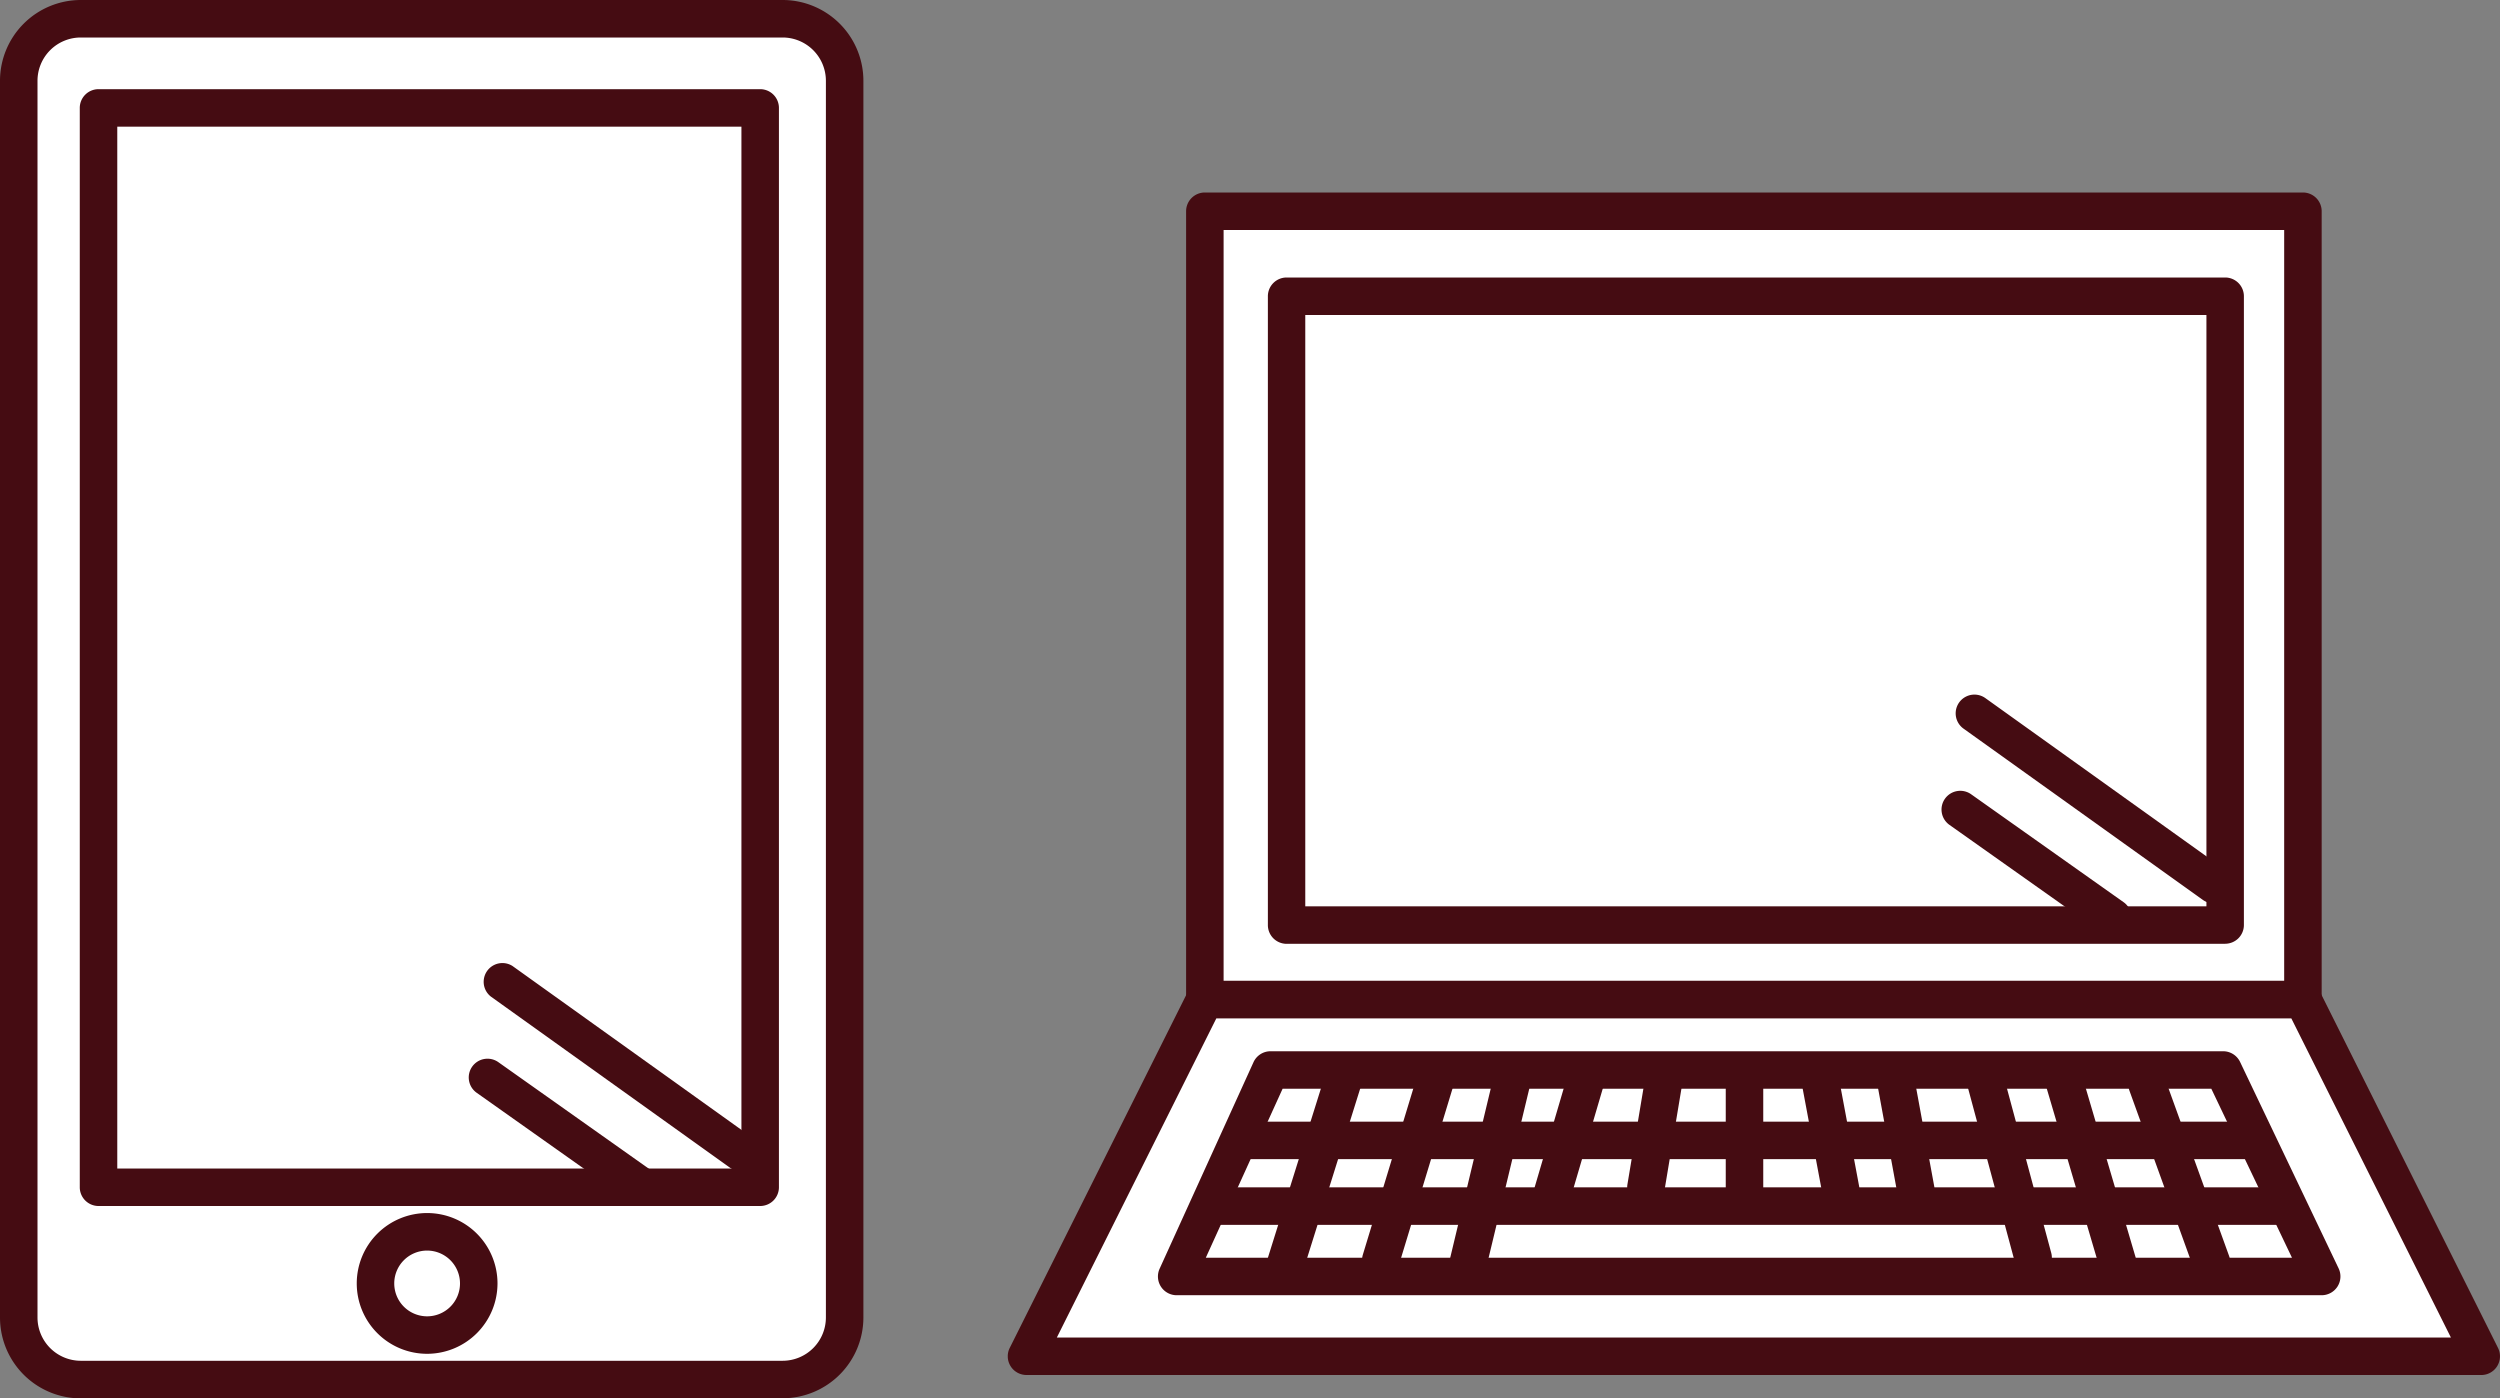
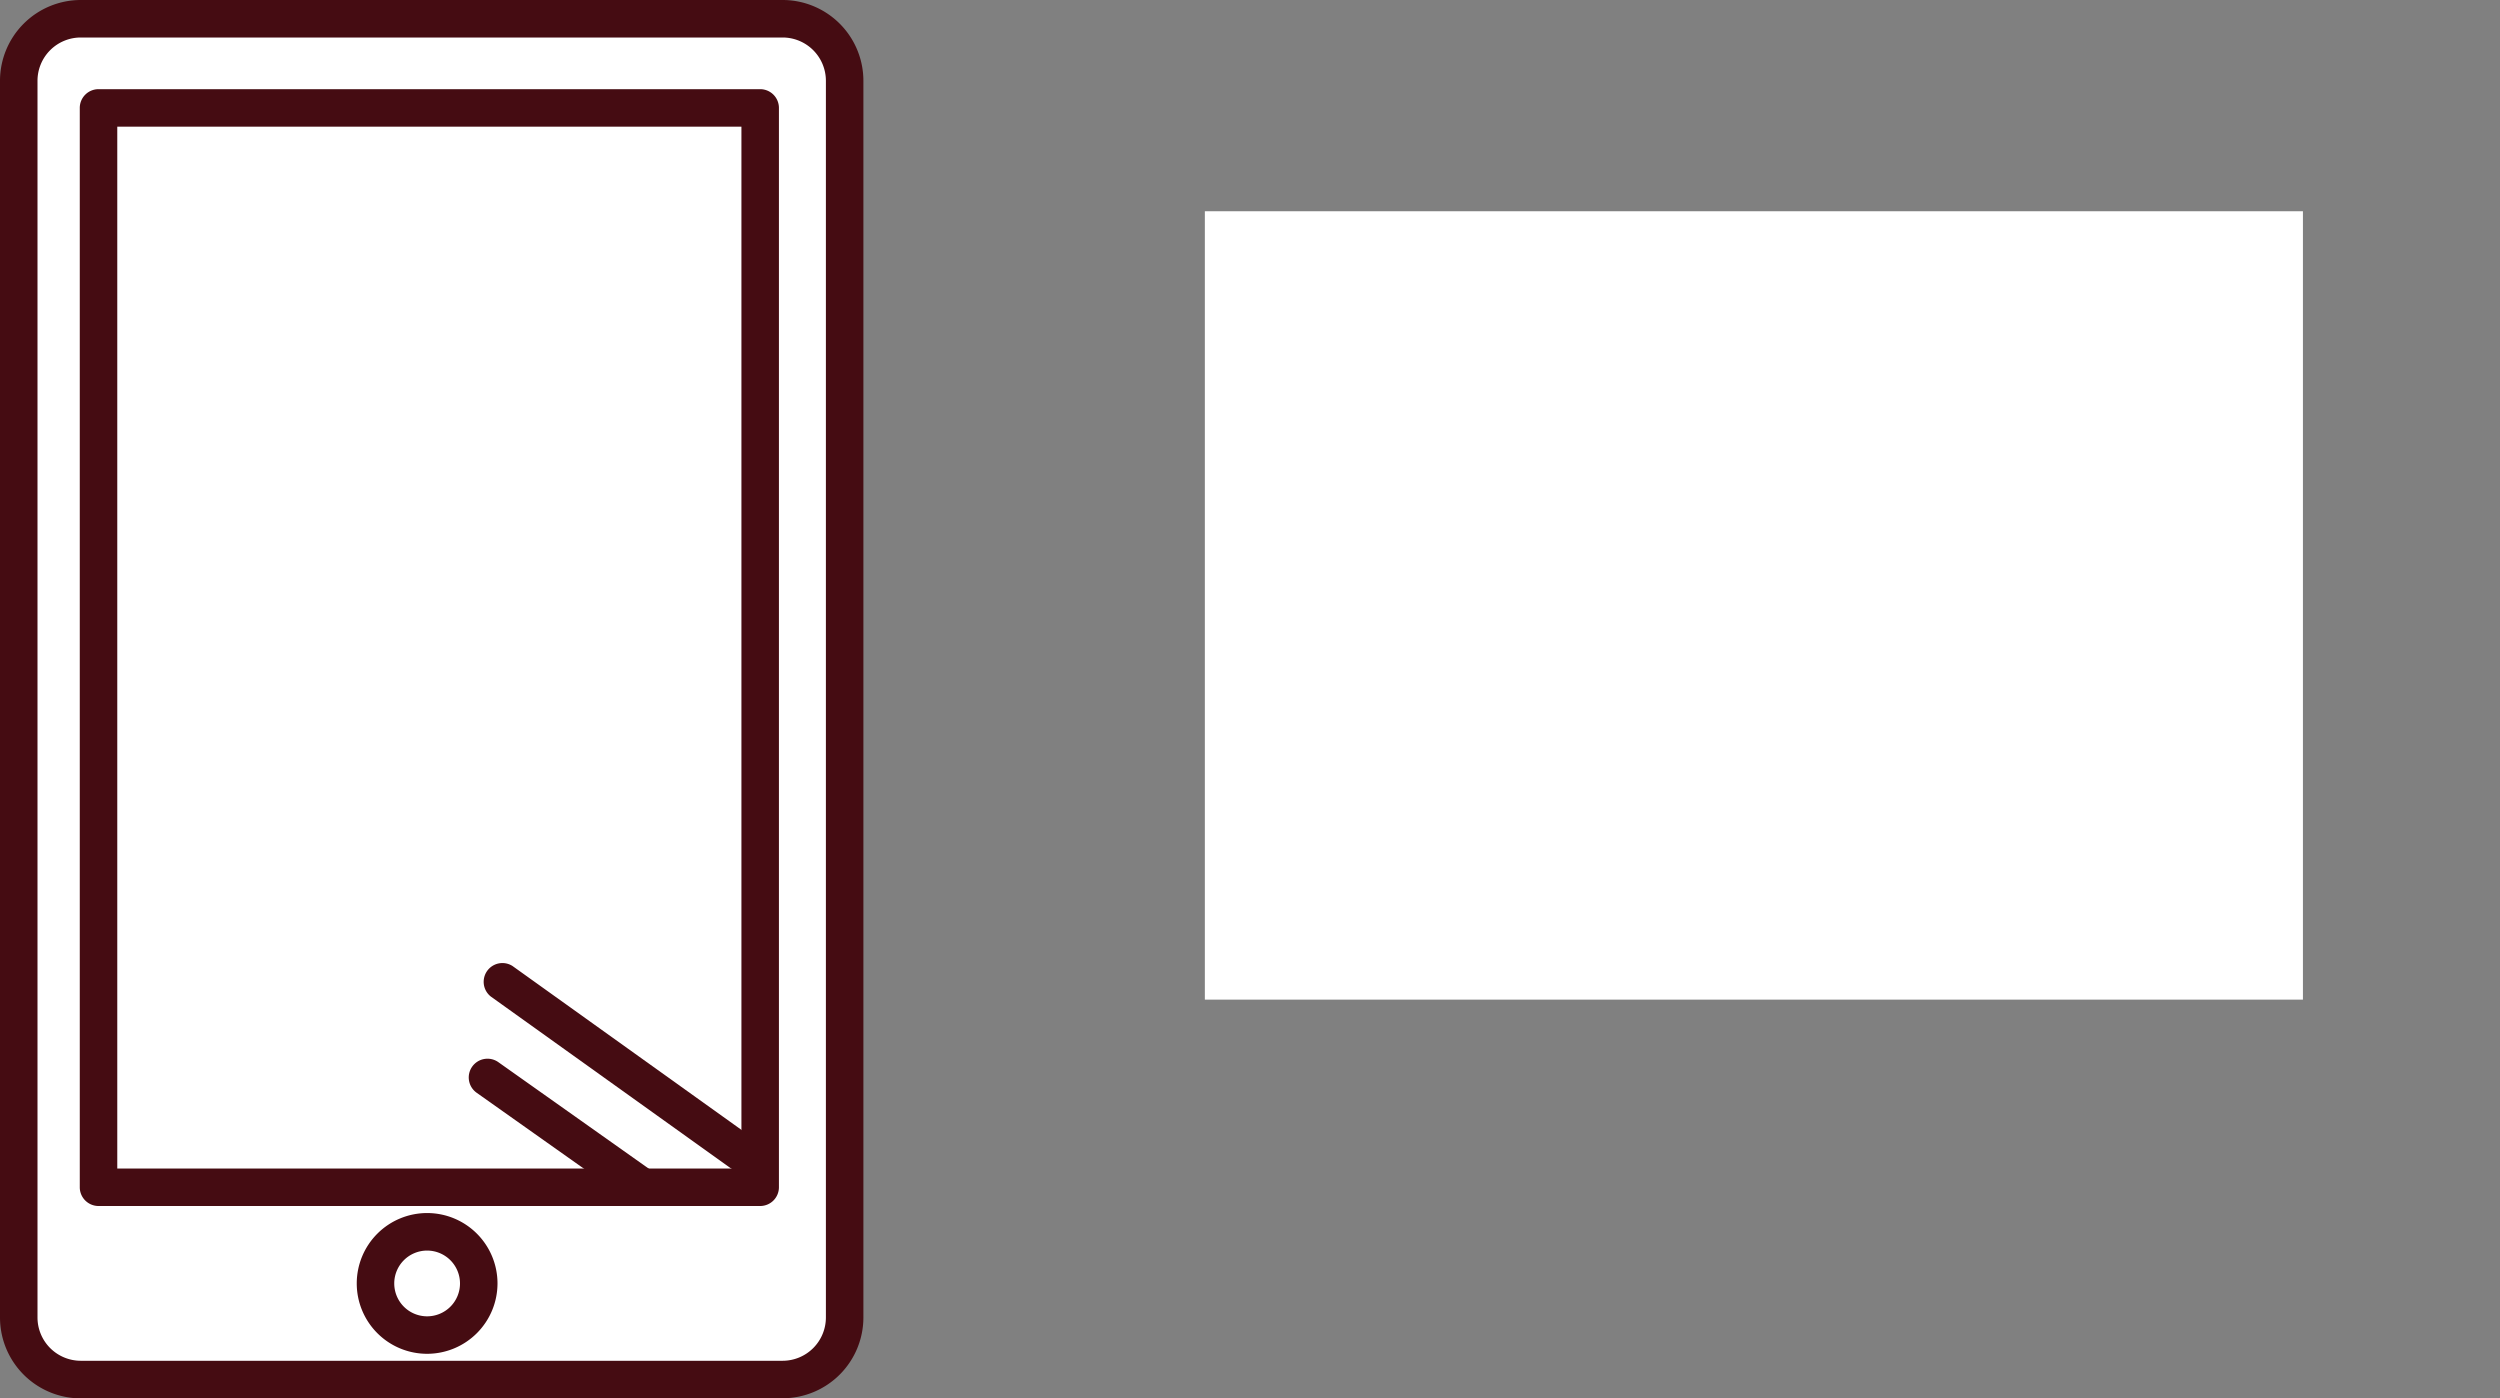
<svg xmlns="http://www.w3.org/2000/svg" width="100" height="55.935" viewBox="0 0 100 55.935">
  <rect x="0" y="0" width="100" height="55.935" fill="#808080" stroke="none" />
  <defs>
    <clipPath id="clip-path">
      <path id="パス_2772" data-name="パス 2772" d="M0,0H34.536V55.935H0Z" transform="translate(0 0)" fill="none" />
    </clipPath>
    <clipPath id="clip-path-2">
-       <path id="パス_2771" data-name="パス 2771" d="M0,0H59.689V47.3H0Z" transform="translate(0 0)" fill="none" />
-     </clipPath>
+       </clipPath>
  </defs>
  <g id="ico_sec_01_sp" transform="translate(-255.5 -869.381)">
    <g id="グループ_52" data-name="グループ 52" transform="translate(255.5 869.381)">
      <g id="マスクグループ_31" data-name="マスクグループ 31" clip-path="url(#clip-path)">
        <path id="パス_125" data-name="パス 125" d="M3.23,55.185H31.305a2.481,2.481,0,0,0,2.481-2.48V3.231A2.481,2.481,0,0,0,31.305.75H3.23A2.48,2.48,0,0,0,.75,3.231V52.705a2.48,2.48,0,0,0,2.48,2.48" fill="#fff" />
        <path id="パス_126" data-name="パス 126" d="M31.306,55.935H3.23A3.235,3.235,0,0,1,0,52.7V3.23A3.234,3.234,0,0,1,3.23,0H31.306a3.234,3.234,0,0,1,3.23,3.23V52.7a3.235,3.235,0,0,1-3.23,3.231M3.23,1.5A1.732,1.732,0,0,0,1.5,3.23V52.7a1.733,1.733,0,0,0,1.73,1.731H31.306a1.733,1.733,0,0,0,1.73-1.731V3.23a1.733,1.733,0,0,0-1.73-1.73Z" fill="#450c12" />
        <path id="パス_127" data-name="パス 127" d="M30.407,48.24H3.941a.75.75,0,0,1-.75-.75V4.317a.75.75,0,0,1,.75-.75H30.407a.75.75,0,0,1,.75.75V47.49a.75.75,0,0,1-.75.75M4.691,46.74H29.657V5.067H4.691Z" fill="#450c12" />
        <path id="パス_128" data-name="パス 128" d="M17.08,54.152A2.815,2.815,0,1,1,19.9,51.337a2.818,2.818,0,0,1-2.815,2.815m0-4.129A1.315,1.315,0,1,0,18.4,51.337a1.316,1.316,0,0,0-1.315-1.314" fill="#450c12" />
        <path id="パス_129" data-name="パス 129" d="M29.641,46.852a.751.751,0,0,1-.436-.14l-9.573-6.851A.75.75,0,0,1,20.5,38.64l9.573,6.852a.75.75,0,0,1-.437,1.36" fill="#450c12" />
        <path id="パス_130" data-name="パス 130" d="M25.6,48.166a.749.749,0,0,1-.433-.138l-6.1-4.317a.75.75,0,0,1,.866-1.225l6.1,4.318a.75.75,0,0,1-.434,1.362" fill="#450c12" />
      </g>
    </g>
    <g id="グループ_57" data-name="グループ 57" transform="translate(295.811 877.081)">
      <path id="パス_2770" data-name="パス 2770" d="M0,0H43.923V31.535H0Z" transform="translate(7.883 0.75)" fill="#fff" />
      <g id="グループ_56" data-name="グループ 56">
        <g id="マスクグループ_30" data-name="マスクグループ 30" clip-path="url(#clip-path-2)">
          <path id="パス_134" data-name="パス 134" d="M51.806,33.035H7.883a.75.75,0,0,1-.75-.75V.75A.75.75,0,0,1,7.883,0H51.806a.75.75,0,0,1,.75.75V32.285a.75.75,0,0,1-.75.75m-43.173-1.5H51.056V1.5H8.633Z" fill="#450c12" />
          <path id="パス_135" data-name="パス 135" d="M58.939,46.551H.75L7.883,32.285H51.806Z" fill="#fff" />
          <path id="パス_136" data-name="パス 136" d="M58.939,47.3H.75a.749.749,0,0,1-.671-1.085L7.212,31.95a.748.748,0,0,1,.67-.415H51.806a.751.751,0,0,1,.671.415l7.132,14.266a.749.749,0,0,1-.67,1.085M1.963,45.8H57.725L51.342,33.035h-43Z" fill="#450c12" />
          <path id="パス_137" data-name="パス 137" d="M48.695,30.053H11.154a.75.75,0,0,1-.75-.75V4.15a.75.75,0,0,1,.75-.75H48.695a.75.75,0,0,1,.75.75V29.3a.75.75,0,0,1-.75.75M11.9,28.553H47.946V4.9H11.9Z" fill="#450c12" />
          <path id="パス_138" data-name="パス 138" d="M52.557,44.109H6.756a.75.75,0,0,1-.682-1.061L9.828,34.79a.748.748,0,0,1,.682-.44H48.615a.751.751,0,0,1,.677.427l3.942,8.259a.751.751,0,0,1-.677,1.073m-44.636-1.5H51.368L48.142,35.85H10.993Z" fill="#450c12" />
          <path id="パス_139" data-name="パス 139" d="M49.554,38.666H9.385a.75.75,0,0,1,0-1.5H49.554a.75.75,0,0,1,0,1.5" fill="#450c12" />
          <path id="パス_140" data-name="パス 140" d="M51.055,41.294H8.54a.75.75,0,0,1,0-1.5H51.055a.75.75,0,0,1,0,1.5" fill="#450c12" />
          <path id="パス_141" data-name="パス 141" d="M11.074,43.734a.762.762,0,0,1-.224-.034.751.751,0,0,1-.492-.941l2.441-7.79a.75.75,0,1,1,1.431.45l-2.44,7.79a.752.752,0,0,1-.716.525" fill="#450c12" />
          <path id="パス_142" data-name="パス 142" d="M48.146,43.547a.751.751,0,0,1-.706-.5l-2.573-7.119a.75.75,0,0,1,1.411-.51l2.574,7.119a.75.75,0,0,1-.451.96.762.762,0,0,1-.255.045" fill="#450c12" />
          <path id="パス_143" data-name="パス 143" d="M14.922,43.453a.783.783,0,0,1-.218-.032.75.75,0,0,1-.5-.936l2.252-7.415a.75.75,0,1,1,1.436.436l-2.253,7.415a.75.75,0,0,1-.717.532" fill="#450c12" />
          <path id="パス_144" data-name="パス 144" d="M44.391,43.547a.749.749,0,0,1-.719-.538l-2.158-7.32a.75.75,0,1,1,1.439-.424l2.158,7.32a.75.75,0,0,1-.508.932.775.775,0,0,1-.212.03" fill="#450c12" />
          <path id="パス_145" data-name="パス 145" d="M18.4,43.641a.762.762,0,0,1-.176-.021.748.748,0,0,1-.553-.9L19.449,35.3a.75.75,0,1,1,1.458.352l-1.783,7.414a.75.75,0,0,1-.729.574" fill="#450c12" />
          <path id="パス_146" data-name="パス 146" d="M41.013,43.359a.751.751,0,0,1-.724-.555l-1.971-7.321a.75.75,0,1,1,1.448-.391l1.972,7.322a.752.752,0,0,1-.53.92.773.773,0,0,1-.195.025" fill="#450c12" />
-           <path id="パス_147" data-name="パス 147" d="M36.319,40.638a.751.751,0,0,1-.737-.614l-.845-4.6a.75.75,0,0,1,1.476-.271l.845,4.6a.75.75,0,0,1-.6.873.7.7,0,0,1-.136.013" fill="#450c12" />
          <path id="パス_148" data-name="パス 148" d="M33.316,40.638a.75.75,0,0,1-.736-.611l-.845-4.506a.75.75,0,0,1,1.475-.278l.844,4.506a.75.75,0,0,1-.6.876.734.734,0,0,1-.139.013" fill="#450c12" />
          <path id="パス_149" data-name="パス 149" d="M29.469,41.2a.75.75,0,0,1-.75-.75V35.476a.75.75,0,0,1,1.5,0V40.45a.75.75,0,0,1-.75.75" fill="#450c12" />
          <path id="パス_150" data-name="パス 150" d="M25.528,40.543a.761.761,0,0,1-.125-.01.75.75,0,0,1-.616-.863l.751-4.5a.75.75,0,1,1,1.48.246l-.751,4.505a.75.75,0,0,1-.739.627" fill="#450c12" />
          <path id="パス_151" data-name="パス 151" d="M21.774,40.825a.775.775,0,0,1-.212-.03.751.751,0,0,1-.508-.932l1.407-4.787a.751.751,0,0,1,1.44.424l-1.408,4.787a.751.751,0,0,1-.719.538" fill="#450c12" />
          <path id="パス_152" data-name="パス 152" d="M48.239,28.436a.751.751,0,0,1-.436-.14L38.23,21.445a.75.75,0,0,1,.873-1.221l9.573,6.852a.75.75,0,0,1-.437,1.36" fill="#450c12" />
          <path id="パス_153" data-name="パス 153" d="M44.2,29.75a.749.749,0,0,1-.433-.138l-6.1-4.317a.75.75,0,0,1,.866-1.225l6.1,4.318A.75.75,0,0,1,44.2,29.75" fill="#450c12" />
        </g>
      </g>
    </g>
  </g>
</svg>